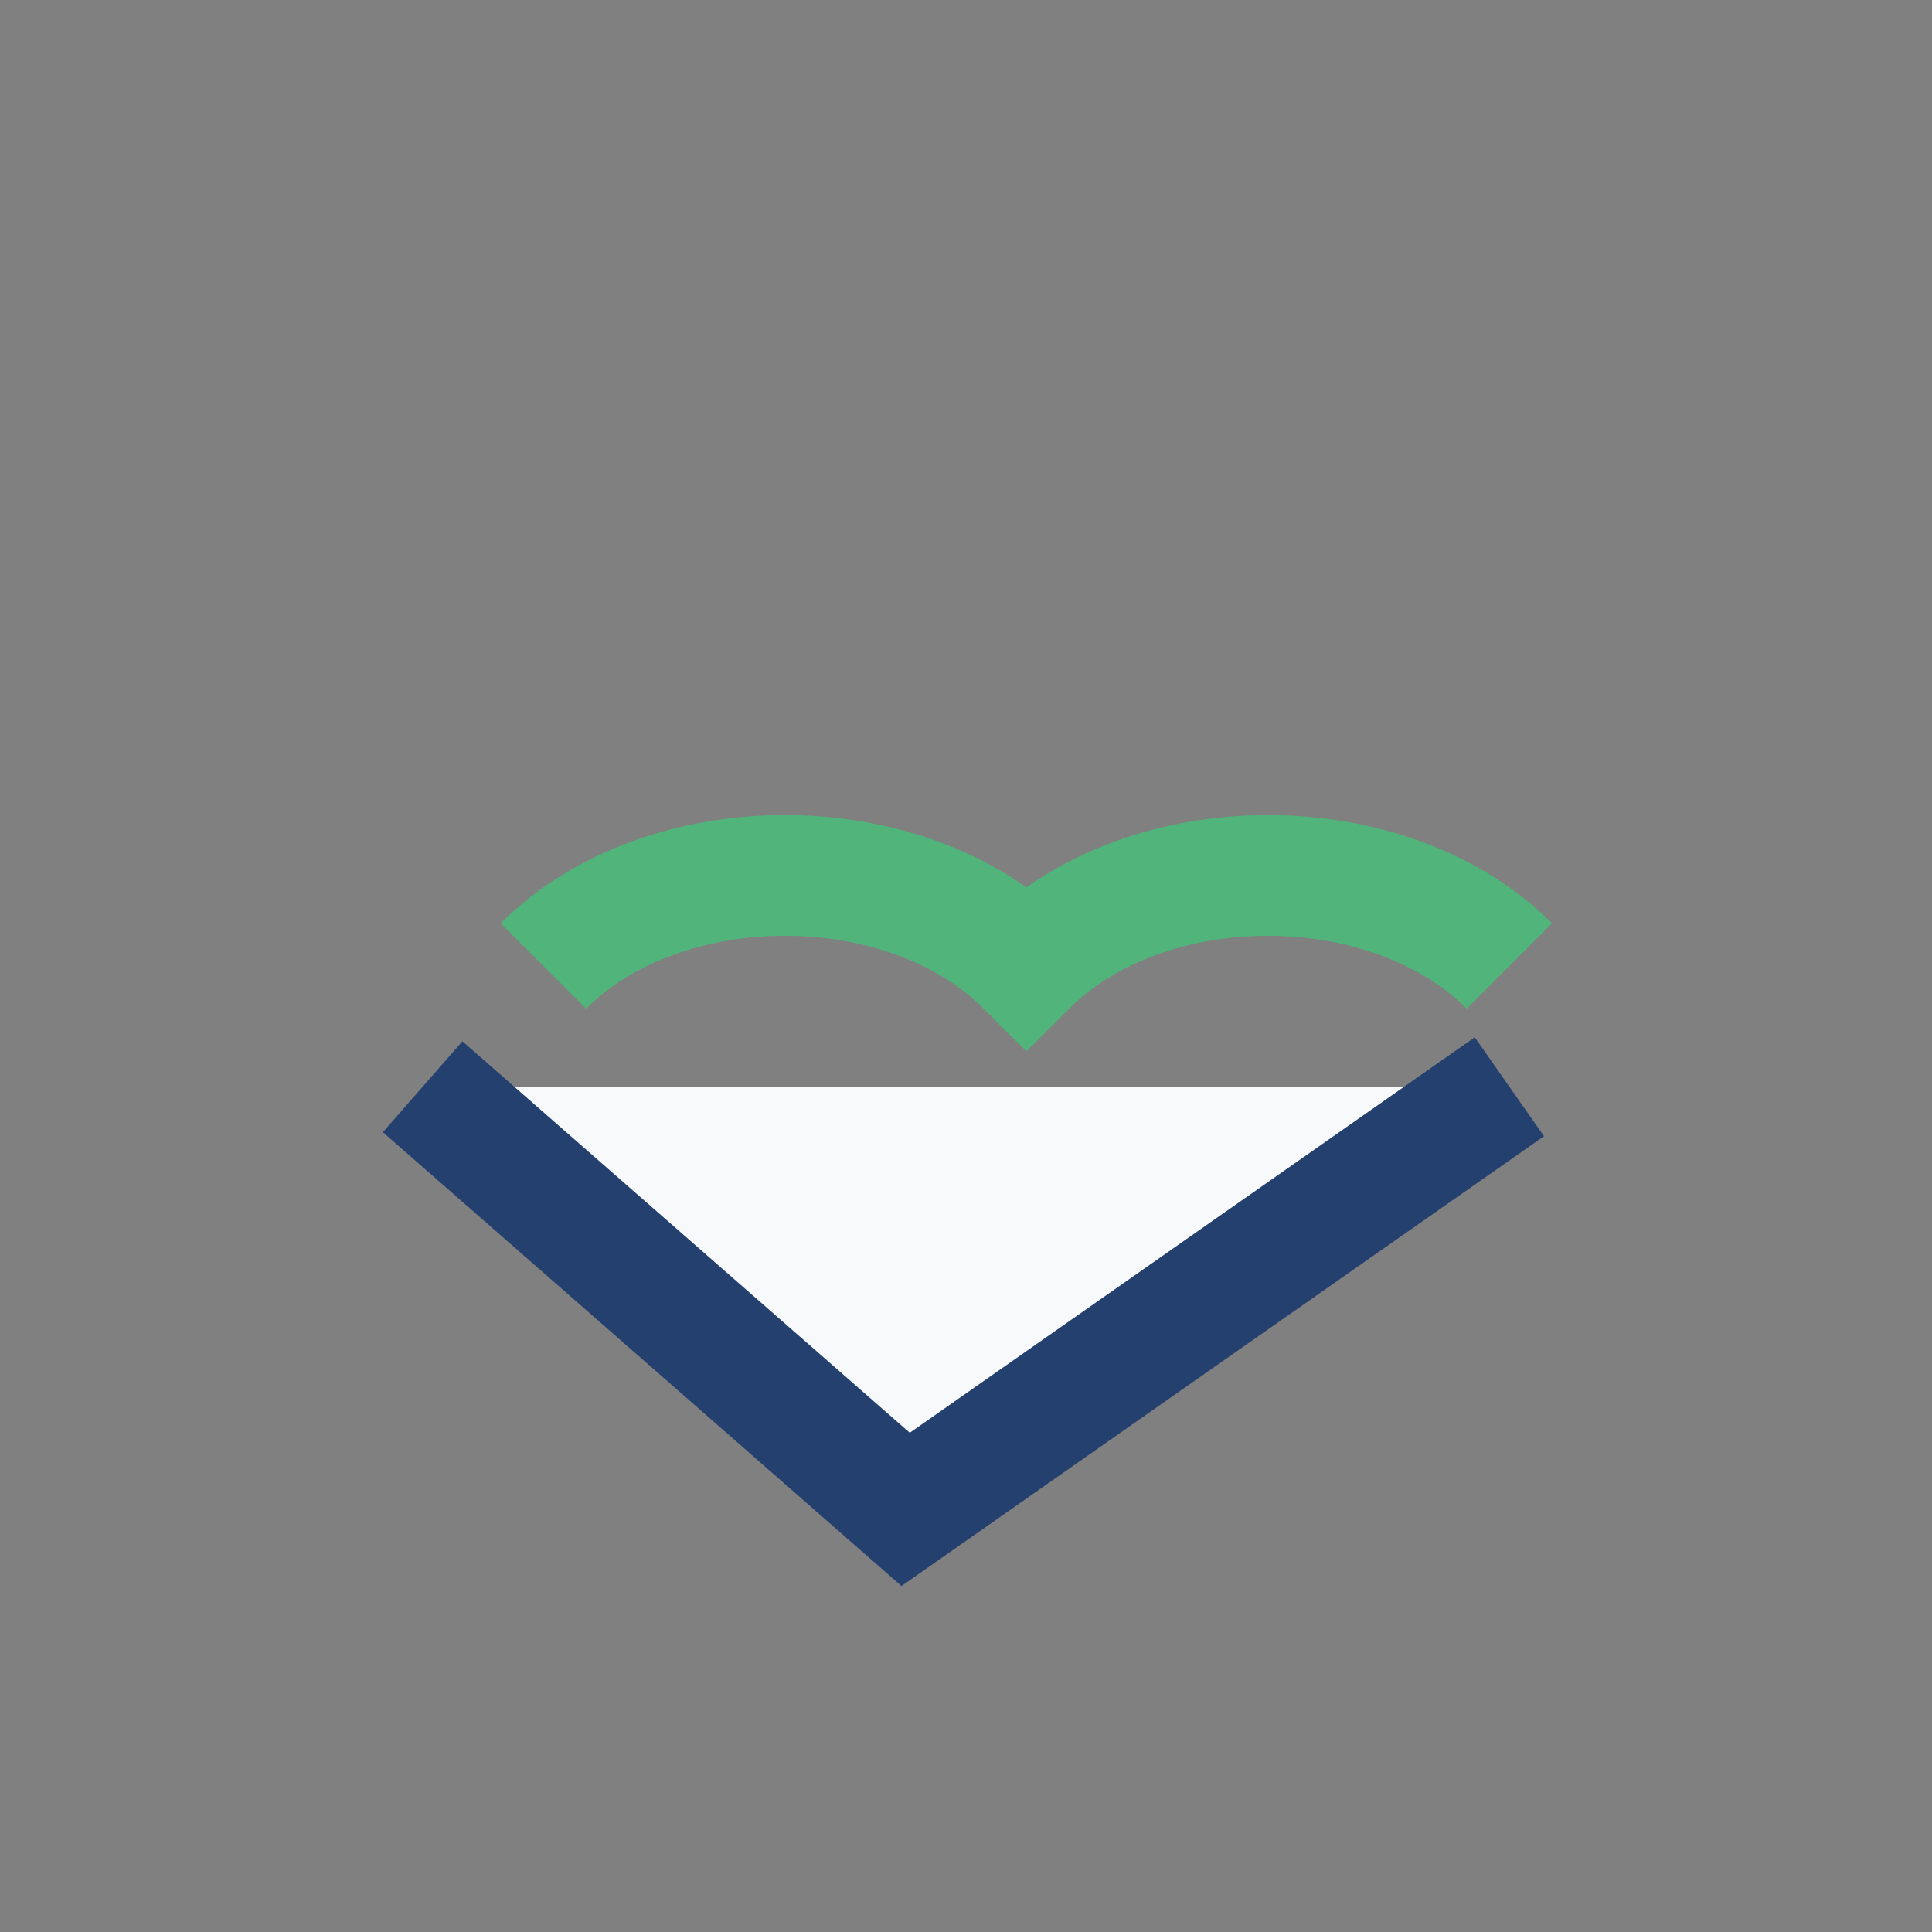
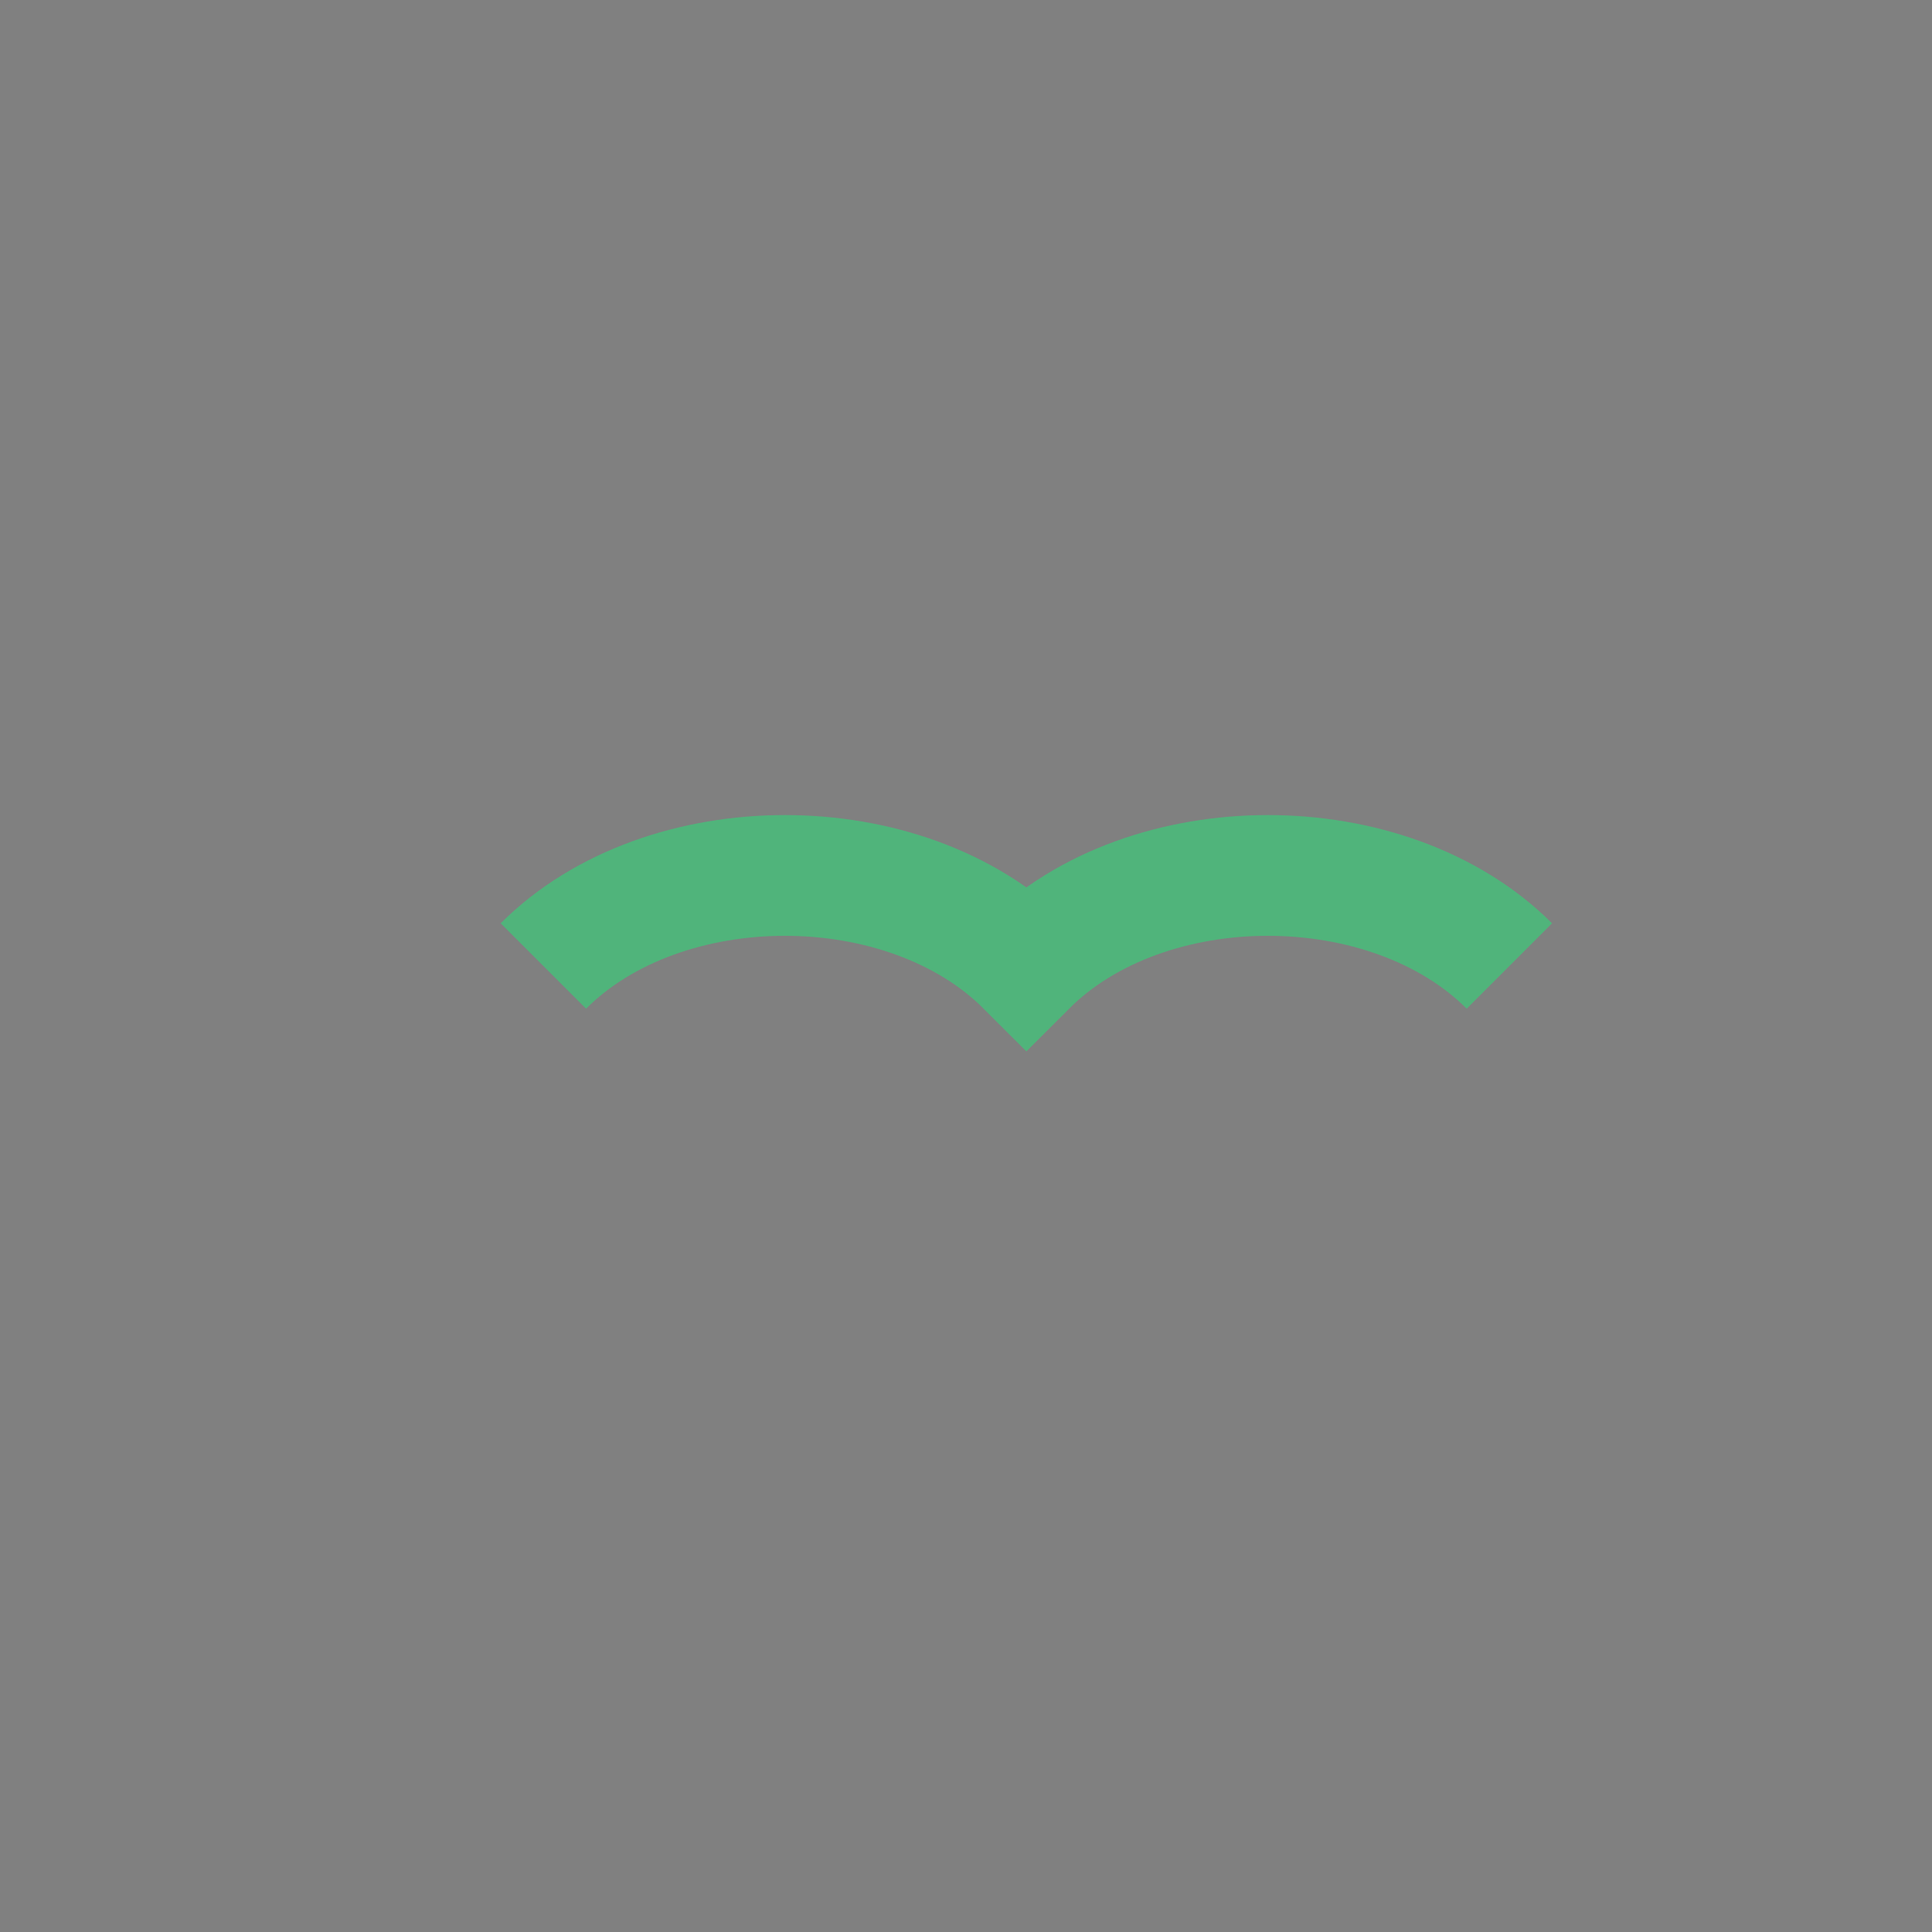
<svg xmlns="http://www.w3.org/2000/svg" width="32" height="32" viewBox="0 0 32 32">
  <rect x="0" y="0" width="32" height="32" fill="#808080" stroke="none" />
-   <path d="M7 18l8 7 10-7" stroke="#23406E" stroke-width="2" fill="#F7F9FB" />
  <path d="M9 16c2-2 6-2 8 0 2-2 6-2 8 0" stroke="#50B47B" stroke-width="2" fill="none" />
</svg>